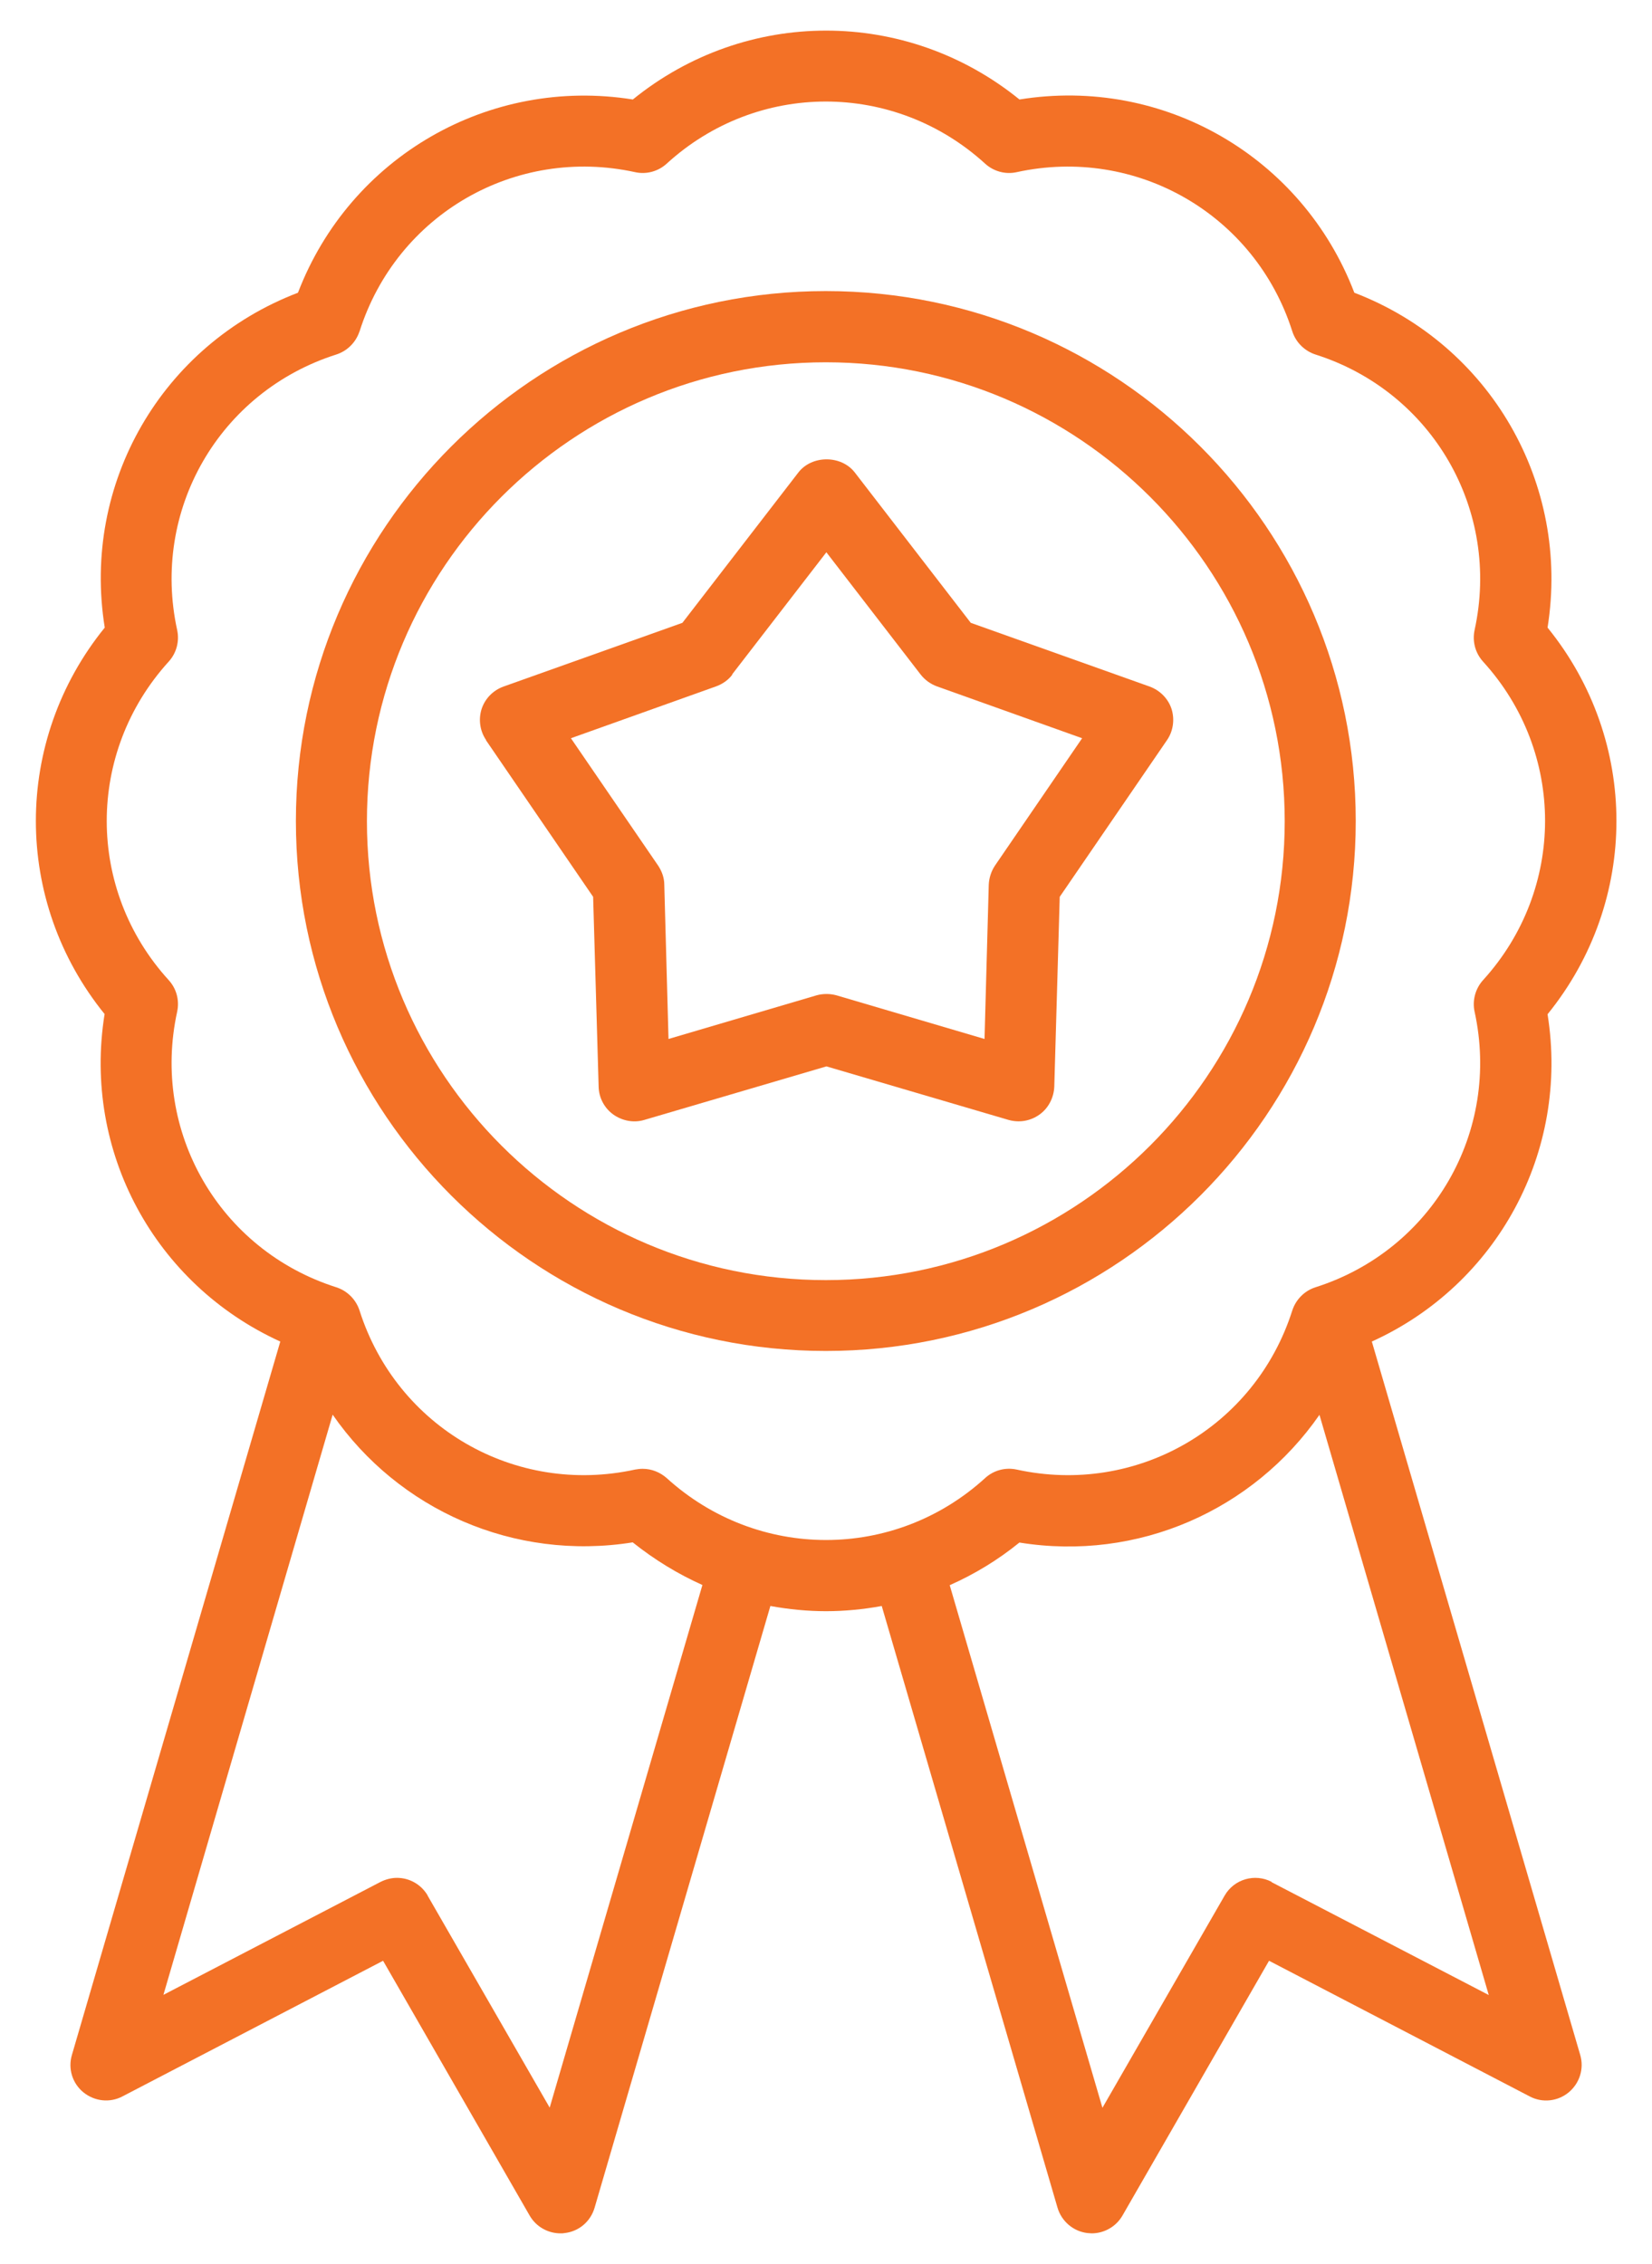
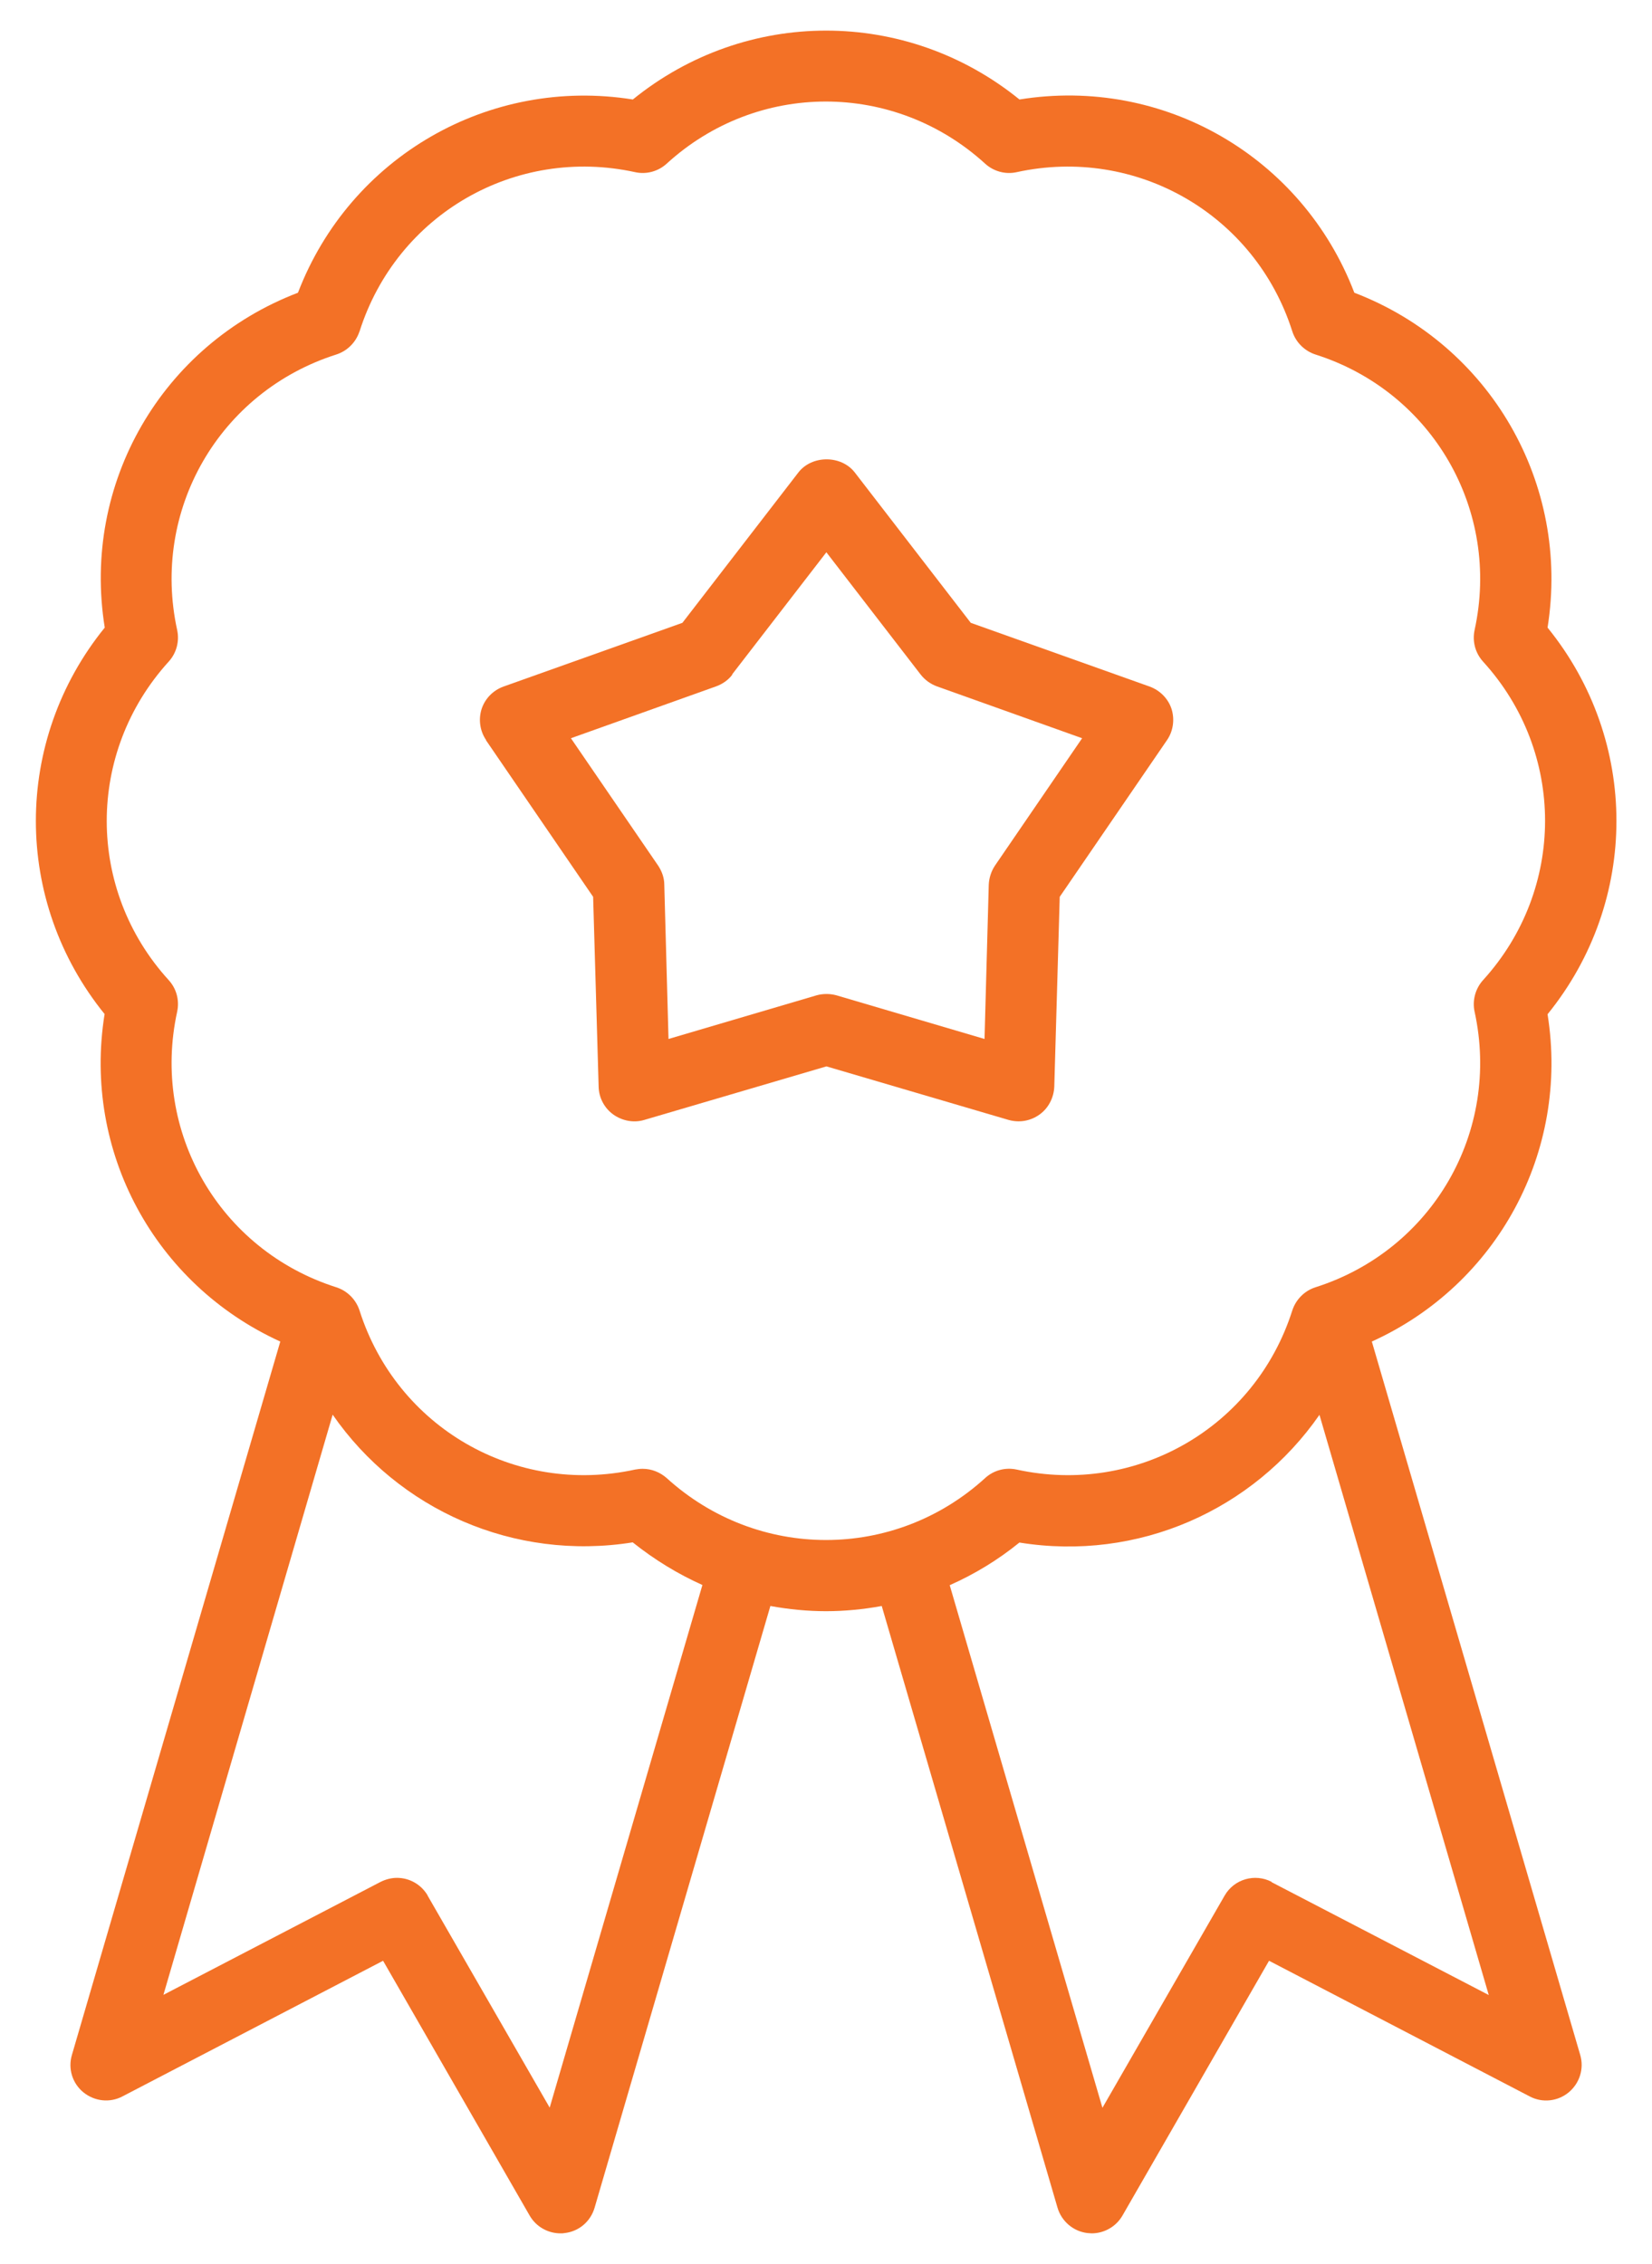
<svg xmlns="http://www.w3.org/2000/svg" width="27" height="37" viewBox="0 0 27 37" fill="none">
  <path d="M1.709 16.576C1.349 18.824 2.533 20.992 4.581 21.925L1.175 33.585C1.109 33.809 1.183 34.049 1.364 34.196C1.546 34.343 1.794 34.37 1.999 34.263L6.261 32.045L8.657 36.21C8.761 36.391 8.955 36.5 9.161 36.5C9.183 36.5 9.207 36.5 9.23 36.495C9.463 36.468 9.652 36.306 9.718 36.081L12.591 26.247C12.893 26.302 13.199 26.332 13.501 26.332C13.803 26.332 14.112 26.302 14.411 26.247L17.284 36.081C17.35 36.305 17.544 36.468 17.772 36.495C17.794 36.495 17.819 36.5 17.841 36.5C18.047 36.5 18.24 36.391 18.345 36.21L20.741 32.045L25.003 34.263C25.208 34.371 25.459 34.344 25.638 34.196C25.816 34.049 25.893 33.809 25.827 33.585L22.421 21.925C24.468 20.997 25.653 18.824 25.293 16.576C26.794 14.726 26.794 12.106 25.293 10.257C25.668 7.905 24.356 5.635 22.135 4.784C21.284 2.559 19.012 1.246 16.662 1.626C14.812 0.125 12.192 0.125 10.343 1.626C7.994 1.251 5.721 2.563 4.87 4.784C2.645 5.635 1.332 7.903 1.712 10.257C0.211 12.107 0.211 14.727 1.712 16.576H1.709ZM5.877 5.415C6.485 3.502 8.423 2.385 10.382 2.814C10.564 2.854 10.757 2.802 10.896 2.675C12.378 1.321 14.615 1.321 16.101 2.675C16.24 2.802 16.434 2.854 16.615 2.814C18.573 2.385 20.513 3.504 21.121 5.415C21.178 5.593 21.319 5.735 21.5 5.794C23.413 6.402 24.53 8.34 24.1 10.299C24.061 10.485 24.113 10.674 24.239 10.813C25.59 12.295 25.59 14.532 24.239 16.018C24.113 16.157 24.061 16.351 24.1 16.532C24.53 18.495 23.411 20.43 21.5 21.038C21.322 21.095 21.18 21.236 21.121 21.417C20.513 23.329 18.575 24.447 16.615 24.017C16.429 23.978 16.24 24.029 16.101 24.156C14.62 25.506 12.382 25.506 10.896 24.156C10.787 24.06 10.648 24.005 10.505 24.005C10.462 24.005 10.423 24.01 10.381 24.017C8.418 24.447 6.484 23.328 5.876 21.417C5.818 21.239 5.677 21.096 5.496 21.038C3.584 20.43 2.466 18.492 2.896 16.532C2.935 16.346 2.884 16.157 2.757 16.018C1.407 14.537 1.407 12.299 2.757 10.813C2.884 10.674 2.935 10.481 2.896 10.299C2.466 8.337 3.585 6.402 5.496 5.794C5.674 5.737 5.817 5.596 5.876 5.415L5.877 5.415ZM20.785 30.756C20.51 30.613 20.17 30.71 20.015 30.98L18.018 34.448L15.522 25.907C15.925 25.728 16.308 25.497 16.661 25.21C18.603 25.523 20.484 24.679 21.565 23.123L24.332 32.605L20.782 30.76L20.785 30.756ZM6.991 30.98C6.882 30.794 6.689 30.69 6.488 30.69C6.399 30.69 6.306 30.713 6.22 30.756L2.671 32.602L5.437 23.12C6.513 24.673 8.397 25.517 10.341 25.207C10.698 25.492 11.081 25.725 11.48 25.904L8.984 34.445L6.987 30.977L6.991 30.98Z" fill="#F37126" />
-   <path d="M13.497 22.079C18.273 22.079 22.158 18.194 22.158 13.418C22.158 8.642 18.273 4.757 13.497 4.757C8.721 4.757 4.836 8.642 4.836 13.418C4.836 18.194 8.721 22.079 13.497 22.079ZM13.497 5.921C17.63 5.921 20.997 9.284 20.997 13.421C20.997 17.558 17.633 20.921 13.497 20.921C9.359 20.921 5.997 17.557 5.997 13.421C5.997 9.283 9.361 5.921 13.497 5.921Z" fill="#F37126" />
  <path d="M7.941 12.095L9.694 14.657L9.784 17.761C9.788 17.939 9.876 18.109 10.024 18.215C10.171 18.319 10.357 18.354 10.527 18.304L13.507 17.428L16.487 18.304C16.541 18.319 16.596 18.326 16.65 18.326C16.77 18.326 16.891 18.287 16.99 18.215C17.137 18.11 17.223 17.939 17.231 17.761L17.32 14.657L19.074 12.095C19.175 11.948 19.201 11.758 19.148 11.588C19.093 11.418 18.959 11.283 18.791 11.221L15.866 10.179L13.97 7.721C13.749 7.436 13.27 7.436 13.049 7.721L11.153 10.179L8.228 11.221C8.057 11.283 7.926 11.419 7.871 11.588C7.817 11.759 7.844 11.948 7.945 12.095L7.941 12.095ZM11.965 11.023L13.506 9.026L15.046 11.023C15.116 11.112 15.205 11.177 15.309 11.216L17.686 12.065L16.262 14.146C16.2 14.239 16.165 14.348 16.16 14.459L16.091 16.98L13.672 16.267C13.617 16.252 13.563 16.245 13.509 16.245C13.454 16.245 13.397 16.252 13.345 16.267L10.926 16.98L10.857 14.459C10.857 14.348 10.818 14.239 10.756 14.146L9.331 12.065L11.708 11.216C11.812 11.177 11.906 11.112 11.971 11.023H11.965Z" fill="#F37126" />
</svg>